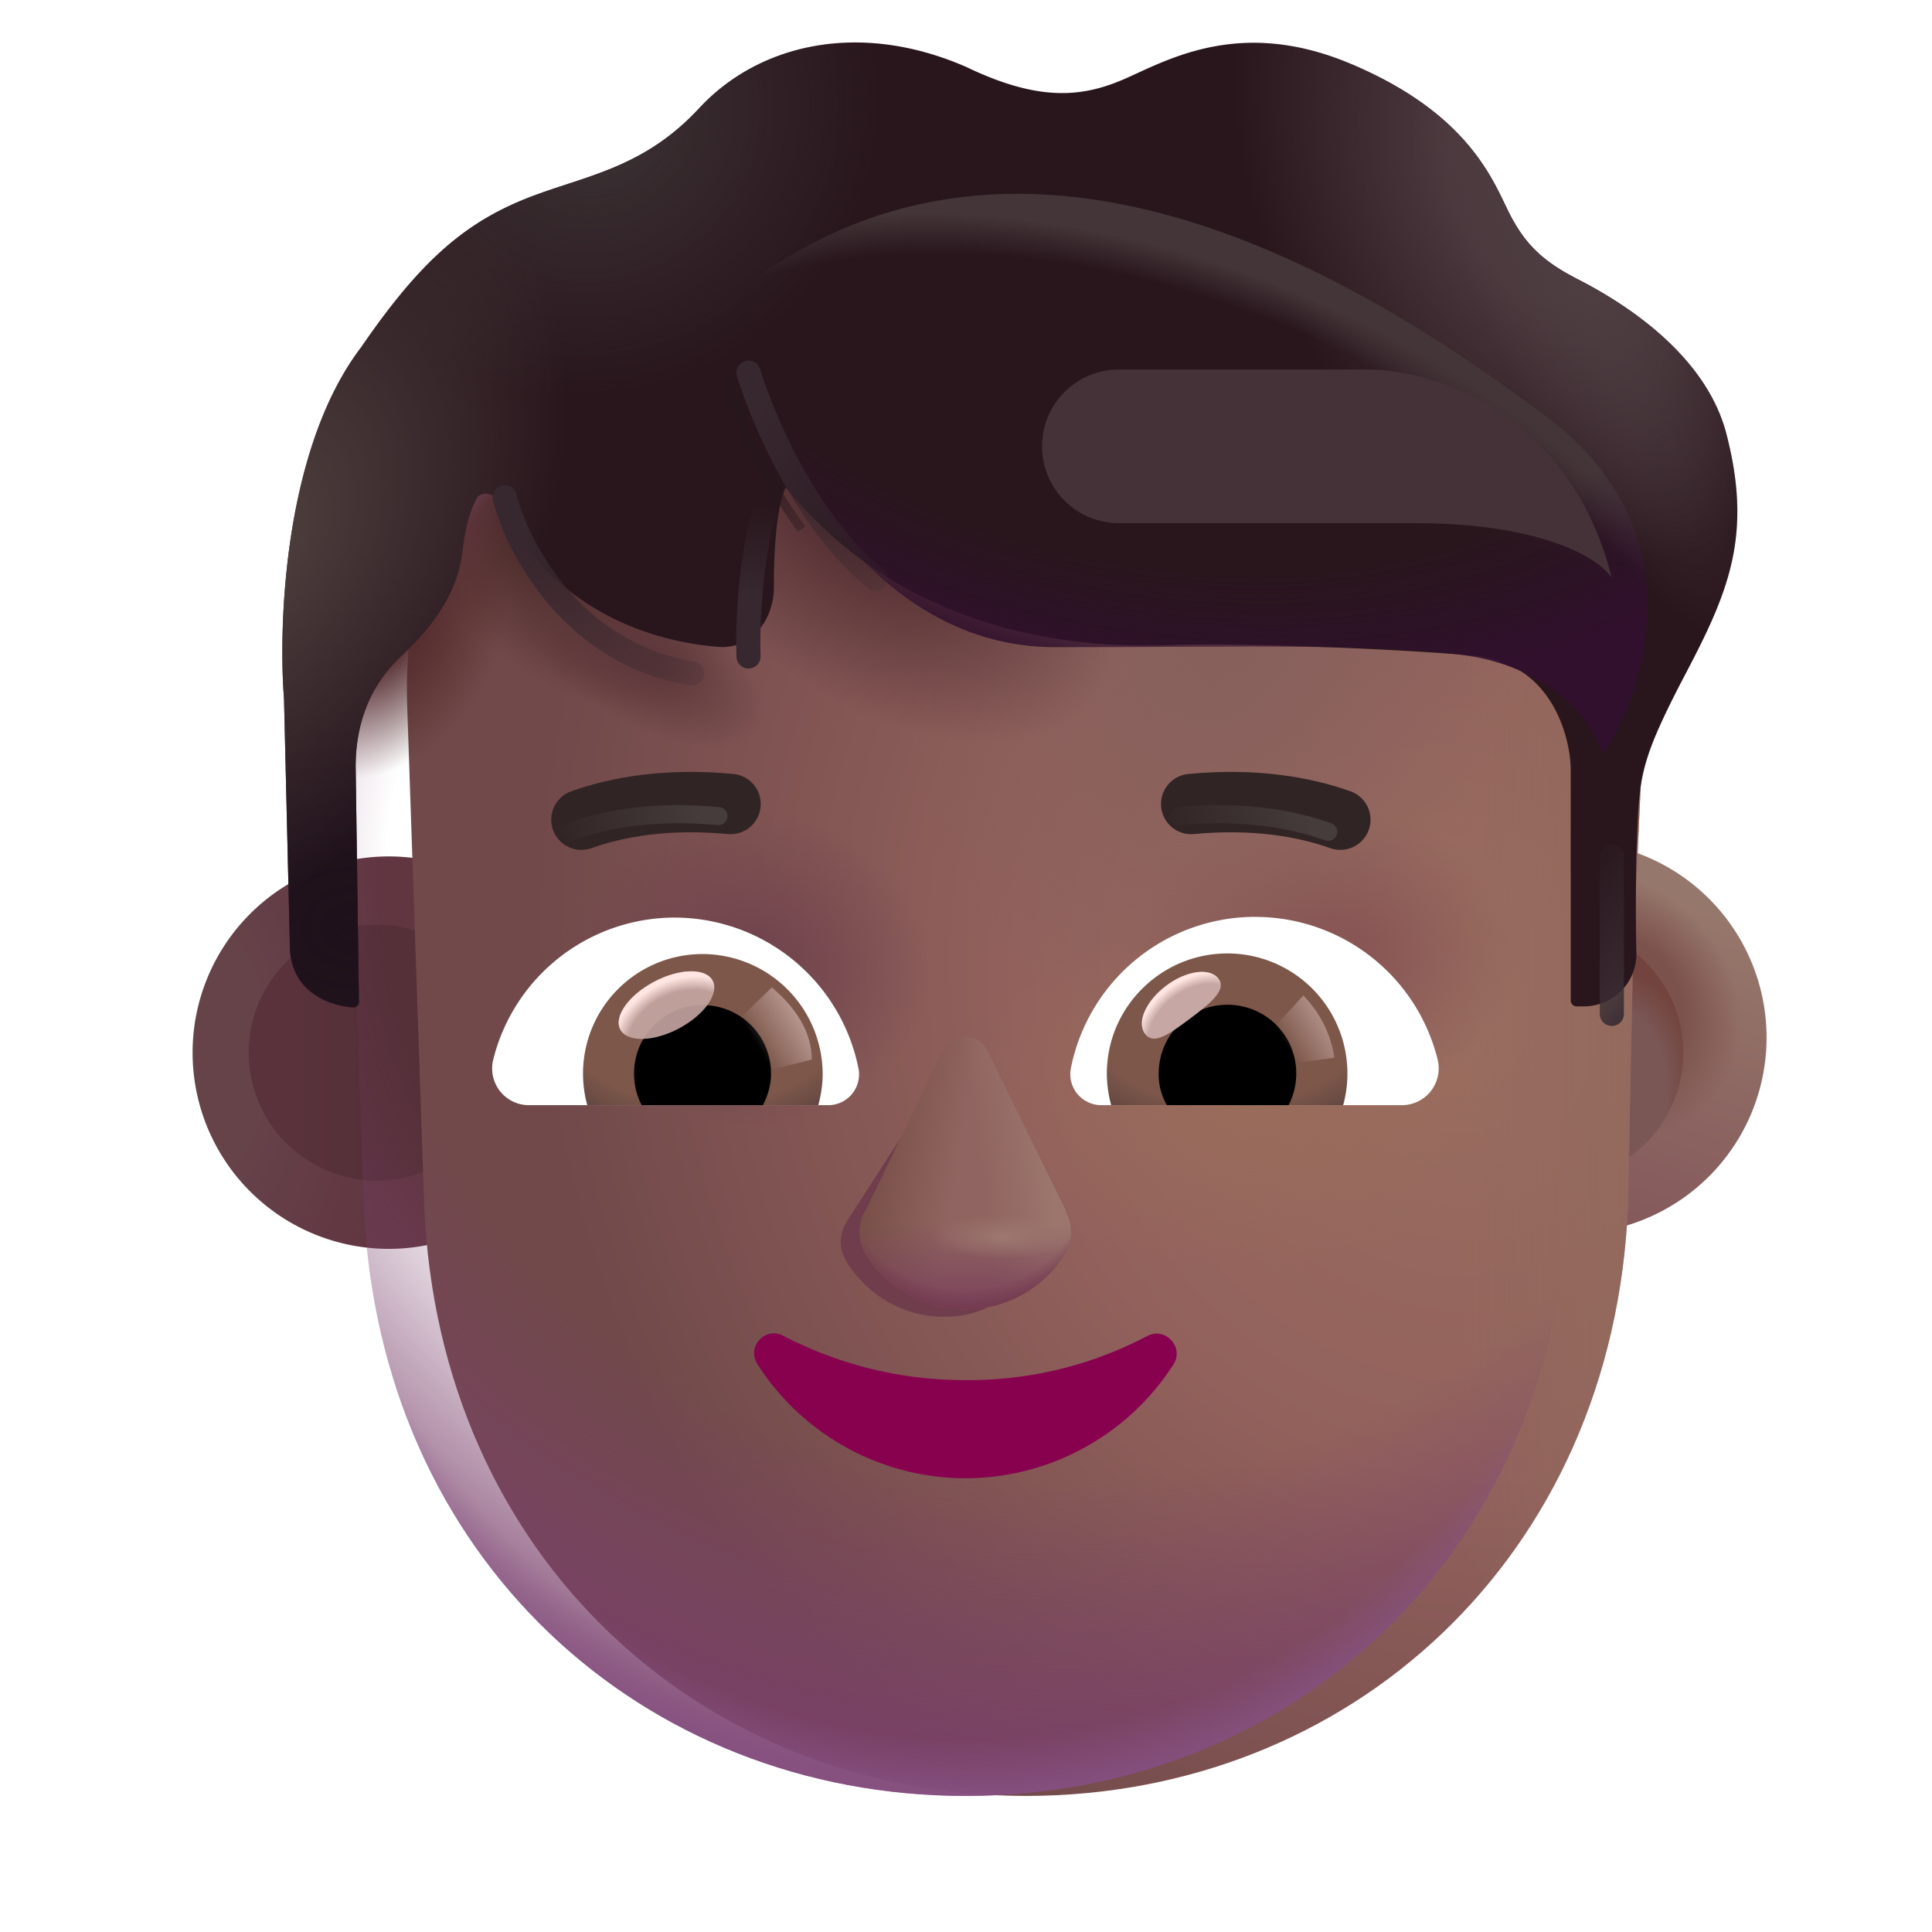
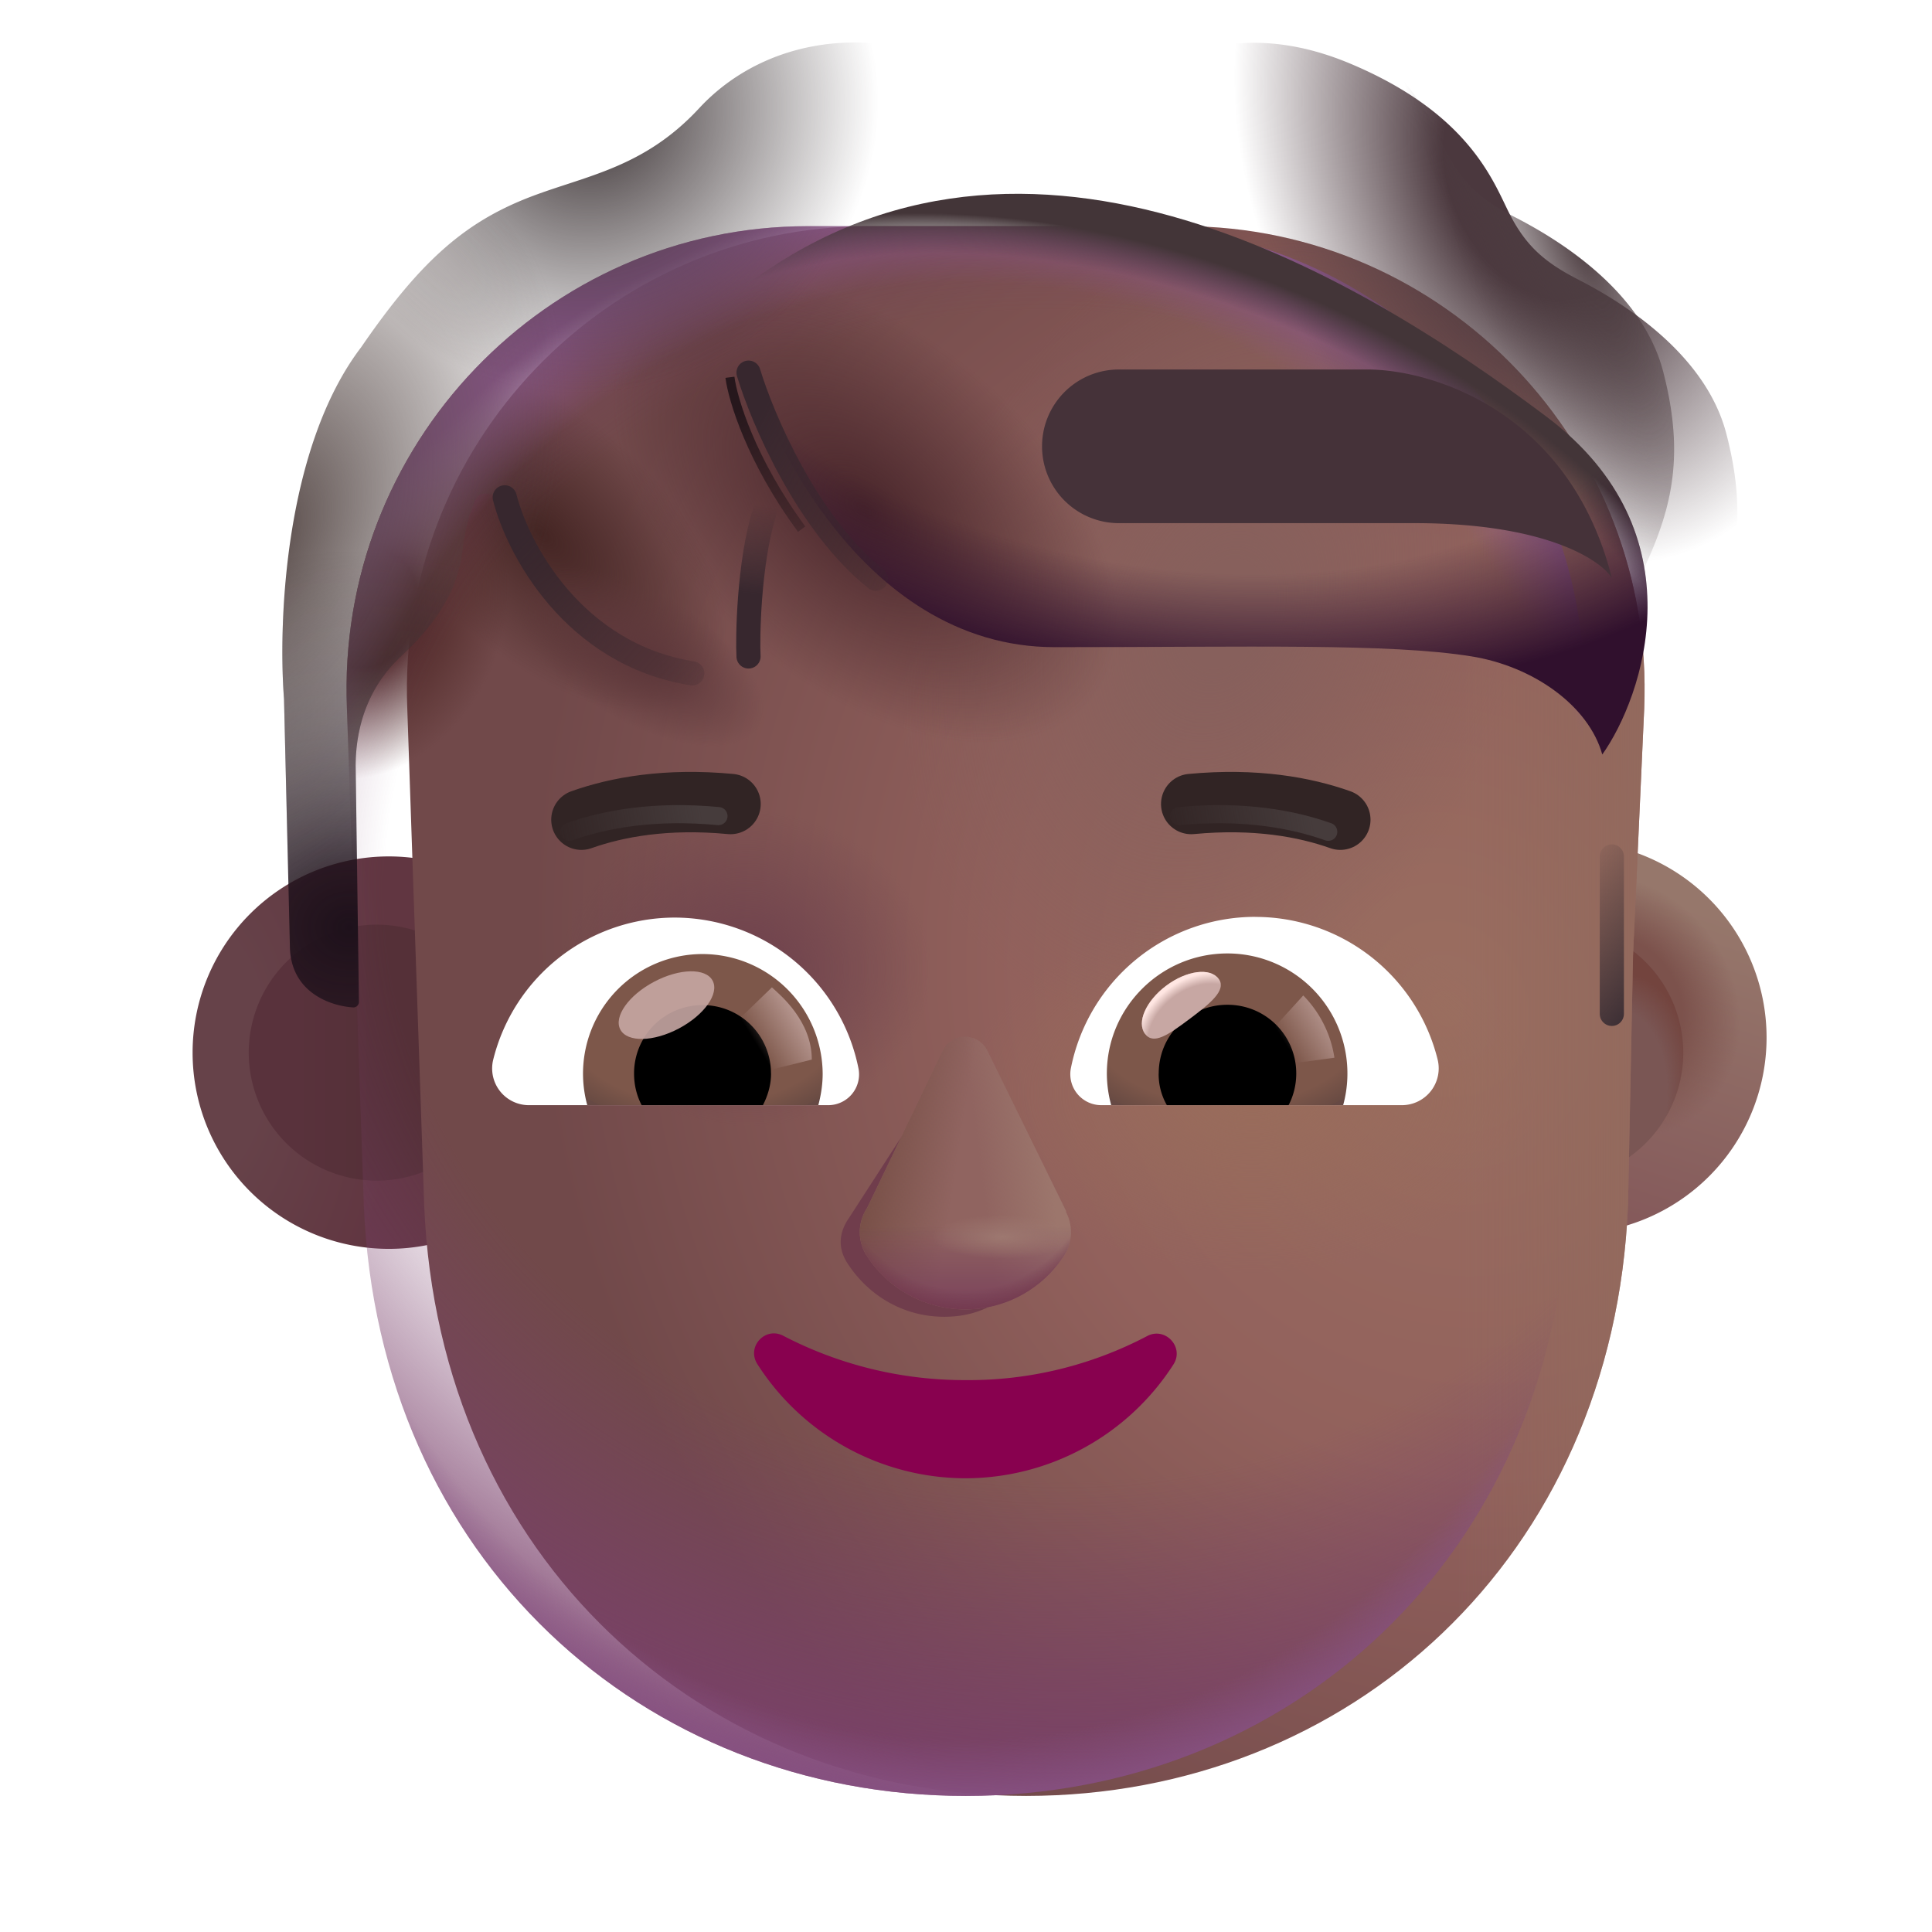
<svg xmlns="http://www.w3.org/2000/svg" fill="none" viewBox="0 0 32 32">
  <g filter="url(#svg-c3cb39f6-3782-43bf-9980-a98c60dfe45a-a)">
    <path fill="url(#svg-9e7985c4-79ae-464c-b5dd-d5f6852869d8-b)" d="M6.24 20.685a3.25 3.25 0 1 0 0-6.5 3.25 3.25 0 0 0 0 6.5" />
  </g>
  <g filter="url(#svg-6d81914c-c154-48bb-8e75-0017971b1115-c)">
    <path fill="url(#svg-0be41f71-903f-49e4-bd65-2e7d1b8b1cfe-d)" d="M6.24 19.555a2.12 2.12 0 1 0 0-4.24 2.12 2.12 0 0 0 0 4.24" />
  </g>
  <g filter="url(#svg-ef952d75-b477-40fe-9c95-bfe1d80f76dd-e)">
    <path fill="url(#svg-5c097981-9ad3-45a8-a2da-23e50e56e935-f)" d="M25.76 20.685a3.25 3.25 0 1 0 0-6.5 3.25 3.25 0 0 0 0 6.5" />
    <path fill="url(#svg-7399ea52-3f42-468b-bd85-992ba8b7aea6-g)" d="M25.76 20.685a3.25 3.25 0 1 0 0-6.5 3.25 3.25 0 0 0 0 6.5" />
  </g>
  <g filter="url(#svg-03be4b6b-e798-4d41-9857-70ed0a642176-h)">
    <path fill="#7A5654" d="M25.76 19.555a2.12 2.12 0 1 0 0-4.24 2.12 2.12 0 0 0 0 4.24" />
    <path fill="url(#svg-43281797-455f-41fc-b4d3-33d0412b9a4c-i)" d="M25.76 19.555a2.12 2.12 0 1 0 0-4.24 2.12 2.12 0 0 0 0 4.24" />
-     <path fill="url(#svg-6ca09366-80f5-4223-b402-d7343710ff46-j)" d="M25.76 19.555a2.12 2.12 0 1 0 0-4.24 2.12 2.12 0 0 0 0 4.24" />
  </g>
  <g filter="url(#svg-67955be1-3484-48c7-a06c-1a2a639cc437-k)">
    <path fill="url(#svg-09b81669-ca61-40dd-a944-7f749a754e4c-l)" d="M13.386 3.746c-4.343 0-7.819 3.631-7.64 7.993l.28 8.223c.239 5.852 4.63 9.784 9.969 9.784s9.73-3.932 9.97-9.784l.083-4.131.185-4.092c.18-4.362-3.296-7.993-7.639-7.993z" />
    <path fill="url(#svg-6eeea82d-c94f-4d8f-bda4-875d8ed14d2a-m)" d="M13.386 3.746c-4.343 0-7.819 3.631-7.64 7.993l.28 8.223c.239 5.852 4.63 9.784 9.969 9.784s9.73-3.932 9.97-9.784l.083-4.131.185-4.092c.18-4.362-3.296-7.993-7.639-7.993z" />
-     <path fill="url(#svg-fa263c8d-1f58-43da-97ec-f39c67abeb63-n)" d="M13.386 3.746c-4.343 0-7.819 3.631-7.64 7.993l.28 8.223c.239 5.852 4.63 9.784 9.969 9.784s9.73-3.932 9.97-9.784l.083-4.131.185-4.092c.18-4.362-3.296-7.993-7.639-7.993z" />
    <path fill="url(#svg-e2a636b8-40ab-4723-a454-622c525f1dbc-o)" d="M13.386 3.746c-4.343 0-7.819 3.631-7.64 7.993l.28 8.223c.239 5.852 4.63 9.784 9.969 9.784s9.73-3.932 9.97-9.784l.083-4.131.185-4.092c.18-4.362-3.296-7.993-7.639-7.993z" />
    <path fill="url(#svg-e63e42a8-3e3f-43c2-9871-835a590aac4a-p)" d="M13.386 3.746c-4.343 0-7.819 3.631-7.64 7.993l.28 8.223c.239 5.852 4.63 9.784 9.969 9.784s9.73-3.932 9.97-9.784l.083-4.131.185-4.092c.18-4.362-3.296-7.993-7.639-7.993z" />
    <path fill="url(#svg-3cbf0a47-5087-47b7-995b-e21390245f43-q)" d="M13.386 3.746c-4.343 0-7.819 3.631-7.64 7.993l.28 8.223c.239 5.852 4.63 9.784 9.969 9.784s9.73-3.932 9.97-9.784l.083-4.131.185-4.092c.18-4.362-3.296-7.993-7.639-7.993z" />
  </g>
  <path fill="url(#svg-e2fa13d0-c361-4596-9998-4503d6e51818-r)" d="M13.386 3.746c-4.343 0-7.819 3.631-7.64 7.993l.28 8.223c.239 5.852 4.63 9.784 9.969 9.784s9.73-3.932 9.97-9.784l.083-4.131.185-4.092c.18-4.362-3.296-7.993-7.639-7.993z" />
  <path fill="url(#svg-776fdc04-cb71-4cb4-8161-ac2fbe1d5144-s)" d="M13.386 3.746c-4.343 0-7.819 3.631-7.64 7.993l.28 8.223c.239 5.852 4.63 9.784 9.969 9.784s9.73-3.932 9.97-9.784l.083-4.131.185-4.092c.18-4.362-3.296-7.993-7.639-7.993z" />
  <path fill="url(#svg-e204cc04-bf50-48eb-b6d4-0e97e66c7953-t)" d="M13.386 3.746c-4.343 0-7.819 3.631-7.64 7.993l.28 8.223c.239 5.852 4.63 9.784 9.969 9.784s9.73-3.932 9.97-9.784l.083-4.131.185-4.092c.18-4.362-3.296-7.993-7.639-7.993z" />
  <path fill="url(#svg-acb1bbbc-87ba-49a7-be48-870006a90ad2-u)" d="M13.386 3.746c-4.343 0-7.819 3.631-7.64 7.993l.28 8.223c.239 5.852 4.63 9.784 9.969 9.784s9.73-3.932 9.97-9.784l.083-4.131.185-4.092c.18-4.362-3.296-7.993-7.639-7.993z" />
  <path fill="url(#svg-4aa63f51-d03d-41bc-ada3-e0d87f726f3c-v)" d="M13.386 3.746c-4.343 0-7.819 3.631-7.64 7.993l.28 8.223c.239 5.852 4.63 9.784 9.969 9.784s9.73-3.932 9.97-9.784l.083-4.131.185-4.092c.18-4.362-3.296-7.993-7.639-7.993z" />
  <path fill="url(#svg-afada6a0-57b1-4f13-992d-0ced2c4dbbbd-w)" d="M13.386 3.746c-4.343 0-7.819 3.631-7.64 7.993l.28 8.223c.239 5.852 4.63 9.784 9.969 9.784s9.73-3.932 9.97-9.784l.083-4.131.185-4.092c.18-4.362-3.296-7.993-7.639-7.993z" />
  <path fill="#88014F" d="M15.992 22.859a6.5 6.5 0 0 1-3.016-.733c-.3-.16-.619.18-.429.472a4.1 4.1 0 0 0 3.445 1.887 4.1 4.1 0 0 0 3.445-1.887c.18-.281-.13-.623-.43-.472a6.35 6.35 0 0 1-3.015.733" />
  <g filter="url(#svg-e169fa72-7e98-4f2d-a168-9fbe909666a6-x)">
    <path stroke="#312424" stroke-linecap="round" stroke-linejoin="round" stroke-miterlimit="10" d="M9.43 13.777c.59-.21 1.41-.36 2.47-.26" />
  </g>
  <g filter="url(#svg-45fcdbbb-1c7d-4def-8a06-e604bdaf911a-y)">
    <path stroke="url(#svg-369d2adb-12ca-4aa7-b2ce-3a44e79c862c-z)" stroke-linecap="round" stroke-linejoin="round" stroke-miterlimit="10" stroke-width=".3" d="M9.43 13.777c.59-.21 1.41-.36 2.47-.26" />
  </g>
  <g filter="url(#svg-cca77d0b-959a-4d8a-9275-ab9e2dc4dc90-A)">
    <path stroke="#312424" stroke-linecap="round" stroke-linejoin="round" stroke-miterlimit="10" d="M22 13.777c-.59-.21-1.41-.36-2.47-.26" />
  </g>
  <g filter="url(#svg-95102bc7-2e6b-436a-ad8c-5270f50f28b5-B)">
    <path stroke="url(#svg-458c98a9-1301-453c-b2f6-a3a575190019-C)" stroke-linecap="round" stroke-linejoin="round" stroke-miterlimit="10" stroke-width=".3" d="M22 13.777c-.59-.21-1.41-.36-2.47-.26" />
  </g>
  <g filter="url(#svg-9717186b-5654-4cbc-a3d0-393bf7477f06-D)">
-     <path fill="#29161D" d="m4.704 12.575.097 4.079c0 .779.668 1.008 1.047 1.032a.092.092 0 0 0 .097-.095l-.054-3.906c0-.61.186-1.286.75-1.813.578-.539.937-1.086 1.016-1.726.058-.48.152-.735.24-.895.065-.117.283-.09.341.03.846 1.763 2.454 2.341 3.672 2.434.538.04.912-.456.909-.996-.005-.708.064-1.405.197-1.644 2.203 2.704 5.422 2.641 6.375 2.61s3.297.031 5 .172c1.363.112 1.625 1.437 1.625 1.89v3.822a.1.1 0 0 0 .1.1h.113c.49 0 .881-.391.875-.88a34 34 0 0 1 .006-1.776c.047-1.14.015-1.344.828-2.89.707-1.347 1.086-2.282.656-3.938-.366-1.41-1.89-2.266-2.469-2.563-.545-.28-.851-.554-1.117-1.07-.265-.516-.644-1.66-2.648-2.5-1.79-.75-2.969-.086-3.703.242-.735.328-1.454.39-2.657-.187-1.796-.782-3.453-.36-4.421.687-.97 1.047-1.985 1.125-2.954 1.531-.968.407-1.687 1.032-2.64 2.422-1.264 1.655-1.38 4.531-1.281 5.828" />
    <path fill="url(#svg-8426bb8e-e279-4f2e-be25-ba6e3fbc4873-E)" d="m4.704 12.575.097 4.079c0 .779.668 1.008 1.047 1.032a.092.092 0 0 0 .097-.095l-.054-3.906c0-.61.186-1.286.75-1.813.578-.539.937-1.086 1.016-1.726.058-.48.152-.735.24-.895.065-.117.283-.09.341.03.846 1.763 2.454 2.341 3.672 2.434.538.04.912-.456.909-.996-.005-.708.064-1.405.197-1.644 2.203 2.704 5.422 2.641 6.375 2.61s3.297.031 5 .172c1.363.112 1.625 1.437 1.625 1.89v3.822a.1.1 0 0 0 .1.1h.113c.49 0 .881-.391.875-.88a34 34 0 0 1 .006-1.776c.047-1.14.015-1.344.828-2.89.707-1.347 1.086-2.282.656-3.938-.366-1.41-1.89-2.266-2.469-2.563-.545-.28-.851-.554-1.117-1.07-.265-.516-.644-1.66-2.648-2.5-1.79-.75-2.969-.086-3.703.242-.735.328-1.454.39-2.657-.187-1.796-.782-3.453-.36-4.421.687-.97 1.047-1.985 1.125-2.954 1.531-.968.407-1.687 1.032-2.64 2.422-1.264 1.655-1.38 4.531-1.281 5.828" />
    <path fill="url(#svg-193a958d-e896-4f4b-a43e-ae4b79efe1b0-F)" d="m4.704 12.575.097 4.079c0 .779.668 1.008 1.047 1.032a.092.092 0 0 0 .097-.095l-.054-3.906c0-.61.186-1.286.75-1.813.578-.539.937-1.086 1.016-1.726.058-.48.152-.735.24-.895.065-.117.283-.09.341.03.846 1.763 2.454 2.341 3.672 2.434.538.04.912-.456.909-.996-.005-.708.064-1.405.197-1.644 2.203 2.704 5.422 2.641 6.375 2.61s3.297.031 5 .172c1.363.112 1.625 1.437 1.625 1.89v3.822a.1.1 0 0 0 .1.1h.113c.49 0 .881-.391.875-.88a34 34 0 0 1 .006-1.776c.047-1.14.015-1.344.828-2.89.707-1.347 1.086-2.282.656-3.938-.366-1.41-1.89-2.266-2.469-2.563-.545-.28-.851-.554-1.117-1.07-.265-.516-.644-1.66-2.648-2.5-1.79-.75-2.969-.086-3.703.242-.735.328-1.454.39-2.657-.187-1.796-.782-3.453-.36-4.421.687-.97 1.047-1.985 1.125-2.954 1.531-.968.407-1.687 1.032-2.64 2.422-1.264 1.655-1.38 4.531-1.281 5.828" />
    <path fill="url(#svg-57515838-1a6a-42ad-af59-0ff71b7dedee-G)" d="m4.704 12.575.097 4.079c0 .779.668 1.008 1.047 1.032a.092.092 0 0 0 .097-.095l-.054-3.906c0-.61.186-1.286.75-1.813.578-.539.937-1.086 1.016-1.726.058-.48.152-.735.24-.895.065-.117.283-.09.341.03.846 1.763 2.454 2.341 3.672 2.434.538.04.912-.456.909-.996-.005-.708.064-1.405.197-1.644 2.203 2.704 5.422 2.641 6.375 2.61s3.297.031 5 .172c1.363.112 1.625 1.437 1.625 1.89v3.822a.1.1 0 0 0 .1.1h.113c.49 0 .881-.391.875-.88a34 34 0 0 1 .006-1.776c.047-1.14.015-1.344.828-2.89.707-1.347 1.086-2.282.656-3.938-.366-1.41-1.89-2.266-2.469-2.563-.545-.28-.851-.554-1.117-1.07-.265-.516-.644-1.66-2.648-2.5-1.79-.75-2.969-.086-3.703.242-.735.328-1.454.39-2.657-.187-1.796-.782-3.453-.36-4.421.687-.97 1.047-1.985 1.125-2.954 1.531-.968.407-1.687 1.032-2.64 2.422-1.264 1.655-1.38 4.531-1.281 5.828" />
    <path fill="url(#svg-1738cc5a-a57f-411a-926b-5c7ddc9ee114-H)" d="m4.704 12.575.097 4.079c0 .779.668 1.008 1.047 1.032a.092.092 0 0 0 .097-.095l-.054-3.906c0-.61.186-1.286.75-1.813.578-.539.937-1.086 1.016-1.726.058-.48.152-.735.24-.895.065-.117.283-.09.341.03.846 1.763 2.454 2.341 3.672 2.434.538.04.912-.456.909-.996-.005-.708.064-1.405.197-1.644 2.203 2.704 5.422 2.641 6.375 2.61s3.297.031 5 .172c1.363.112 1.625 1.437 1.625 1.89v3.822a.1.1 0 0 0 .1.1h.113c.49 0 .881-.391.875-.88a34 34 0 0 1 .006-1.776c.047-1.14.015-1.344.828-2.89.707-1.347 1.086-2.282.656-3.938-.366-1.41-1.89-2.266-2.469-2.563-.545-.28-.851-.554-1.117-1.07-.265-.516-.644-1.66-2.648-2.5-1.79-.75-2.969-.086-3.703.242-.735.328-1.454.39-2.657-.187-1.796-.782-3.453-.36-4.421.687-.97 1.047-1.985 1.125-2.954 1.531-.968.407-1.687 1.032-2.64 2.422-1.264 1.655-1.38 4.531-1.281 5.828" />
-     <path fill="url(#svg-380a9790-2414-430f-b66f-c7fdedd113d6-I)" d="m4.704 12.575.097 4.079c0 .779.668 1.008 1.047 1.032a.092.092 0 0 0 .097-.095l-.054-3.906c0-.61.186-1.286.75-1.813.578-.539.937-1.086 1.016-1.726.058-.48.152-.735.24-.895.065-.117.283-.09.341.03.846 1.763 2.454 2.341 3.672 2.434.538.04.912-.456.909-.996-.005-.708.064-1.405.197-1.644 2.203 2.704 5.422 2.641 6.375 2.61s3.297.031 5 .172c1.363.112 1.625 1.437 1.625 1.89v3.822a.1.1 0 0 0 .1.1h.113c.49 0 .881-.391.875-.88a34 34 0 0 1 .006-1.776c.047-1.14.015-1.344.828-2.89.707-1.347 1.086-2.282.656-3.938-.366-1.41-1.89-2.266-2.469-2.563-.545-.28-.851-.554-1.117-1.07-.265-.516-.644-1.66-2.648-2.5-1.79-.75-2.969-.086-3.703.242-.735.328-1.454.39-2.657-.187-1.796-.782-3.453-.36-4.421.687-.97 1.047-1.985 1.125-2.954 1.531-.968.407-1.687 1.032-2.64 2.422-1.264 1.655-1.38 4.531-1.281 5.828" />
+     <path fill="url(#svg-380a9790-2414-430f-b66f-c7fdedd113d6-I)" d="m4.704 12.575.097 4.079a.092.092 0 0 0 .097-.095l-.054-3.906c0-.61.186-1.286.75-1.813.578-.539.937-1.086 1.016-1.726.058-.48.152-.735.24-.895.065-.117.283-.09.341.03.846 1.763 2.454 2.341 3.672 2.434.538.04.912-.456.909-.996-.005-.708.064-1.405.197-1.644 2.203 2.704 5.422 2.641 6.375 2.61s3.297.031 5 .172c1.363.112 1.625 1.437 1.625 1.89v3.822a.1.1 0 0 0 .1.1h.113c.49 0 .881-.391.875-.88a34 34 0 0 1 .006-1.776c.047-1.14.015-1.344.828-2.89.707-1.347 1.086-2.282.656-3.938-.366-1.41-1.89-2.266-2.469-2.563-.545-.28-.851-.554-1.117-1.07-.265-.516-.644-1.66-2.648-2.5-1.79-.75-2.969-.086-3.703.242-.735.328-1.454.39-2.657-.187-1.796-.782-3.453-.36-4.421.687-.97 1.047-1.985 1.125-2.954 1.531-.968.407-1.687 1.032-2.64 2.422-1.264 1.655-1.38 4.531-1.281 5.828" />
  </g>
  <g filter="url(#svg-813f7c76-3bc6-47a5-863f-f759ff7e5998-J)">
    <path stroke="url(#svg-e6336953-0271-4da3-8589-2c5991cf0c71-K)" stroke-linecap="round" stroke-width=".4" d="M8.36 8.237c.212.84 1.13 2.6 3.106 2.916" />
  </g>
  <g filter="url(#svg-1e87ec55-be9d-4830-b72f-681323bde9e0-L)">
    <path fill="#703D4C" d="m14.047 20.196 1.468-2.27a.426.426 0 0 1 .75.067l.918 2.203h-.009a.72.72 0 0 1-.038.744c-.36.527-.815.87-1.495.87-.67 0-1.244-.342-1.594-.87-.176-.262-.15-.515 0-.745" />
  </g>
  <g filter="url(#svg-c31fef98-f88a-4f04-b917-fe34b945c51f-M)">
    <path fill="#906460" d="m14.363 20.007 1.25-2.604a.412.412 0 0 1 .74-.003l1.309 2.667h-.01a.72.72 0 0 1-.037.745 1.946 1.946 0 0 1-3.25 0 .72.72 0 0 1-.002-.805" />
    <path fill="url(#svg-d242a075-827a-49ea-bcc5-baab9135ffc4-N)" d="m14.363 20.007 1.25-2.604a.412.412 0 0 1 .74-.003l1.309 2.667h-.01a.72.72 0 0 1-.037.745 1.946 1.946 0 0 1-3.25 0 .72.72 0 0 1-.002-.805" />
    <path fill="url(#svg-2c4e6068-1919-49d2-a27d-2937bafa50c4-O)" d="m14.363 20.007 1.25-2.604a.412.412 0 0 1 .74-.003l1.309 2.667h-.01a.72.72 0 0 1-.037.745 1.946 1.946 0 0 1-3.25 0 .72.72 0 0 1-.002-.805" />
    <path fill="url(#svg-4a2ca0ca-5352-42b3-a831-9adadd72a8c7-P)" d="m14.363 20.007 1.25-2.604a.412.412 0 0 1 .74-.003l1.309 2.667h-.01a.72.72 0 0 1-.037.745 1.946 1.946 0 0 1-3.25 0 .72.72 0 0 1-.002-.805" />
    <path fill="url(#svg-a62985f1-a3dc-4007-a03c-d5a9f6c1f941-Q)" d="m14.363 20.007 1.25-2.604a.412.412 0 0 1 .74-.003l1.309 2.667h-.01a.72.72 0 0 1-.037.745 1.946 1.946 0 0 1-3.25 0 .72.72 0 0 1-.002-.805" />
  </g>
  <path fill="url(#svg-caaa6457-c44e-4583-bb13-887f7149d253-R)" d="m14.363 20.007 1.25-2.604a.412.412 0 0 1 .74-.003l1.309 2.667h-.01a.72.72 0 0 1-.037.745 1.946 1.946 0 0 1-3.25 0 .72.72 0 0 1-.002-.805" />
  <path fill="#fff" d="M20.791 15.187a3.11 3.11 0 0 1 3.02 2.359.61.61 0 0 1-.597.759h-4.971a.513.513 0 0 1-.507-.606 3.114 3.114 0 0 1 3.055-2.513" />
  <path fill="url(#svg-52b208af-fa69-46da-a28c-2b3ebb1aa794-S)" d="M20.33 15.792a1.988 1.988 0 0 1 1.917 2.513h-3.842a2 2 0 0 1-.072-.524c0-1.094.895-1.989 1.997-1.989" />
  <path fill="#000" d="M19.192 17.78c0-.632.506-1.138 1.138-1.138.633 0 1.14.506 1.14 1.138 0 .19-.046.371-.127.525h-2.016a1.03 1.03 0 0 1-.136-.525" />
  <g filter="url(#svg-155fee85-6269-43dc-9f9d-487dfb34c721-T)">
    <path fill="#C7A7A3" d="M20.184 16.212c.142.19-.154.42-.491.673-.337.251-.587.428-.728.239-.142-.19.016-.547.353-.799s.724-.302.866-.113" />
    <path fill="url(#svg-c98366fe-dc8a-4210-b24f-a749de113546-U)" d="M20.184 16.212c.142.19-.154.42-.491.673-.337.251-.587.428-.728.239-.142-.19.016-.547.353-.799s.724-.302.866-.113" />
  </g>
  <g filter="url(#svg-f4bbd5e3-b4b2-410e-931d-e0219f8a081a-V)">
    <path fill="url(#svg-41e5922e-086f-468d-b6f2-e8c0ed86d1f6-W)" d="M22.102 17.519a1.87 1.87 0 0 0-.516-1.031l-.579.635.261.509z" />
  </g>
  <path fill="#fff" d="M11.177 15.198a3.1 3.1 0 0 0-3.007 2.35.608.608 0 0 0 .594.757h4.952a.51.51 0 0 0 .504-.604 3.11 3.11 0 0 0-3.043-2.503" />
  <path fill="url(#svg-c264c59c-408b-4eff-80d1-50338e7da645-X)" d="M11.636 15.802a1.98 1.98 0 0 0-1.909 2.503h3.827c.045-.171.072-.343.072-.523a1.994 1.994 0 0 0-1.99-1.98" />
  <path fill="#000" d="M12.77 17.782a1.13 1.13 0 0 0-1.134-1.134 1.13 1.13 0 0 0-1.134 1.134c0 .19.045.37.126.523h2.008c.08-.153.135-.334.135-.523" />
  <g filter="url(#svg-9ec39a38-62ff-4a1c-920a-4d96eb73b831-Y)">
    <path fill="url(#svg-778509d7-c455-4b8d-aa75-a1e6cd9e06c5-Z)" d="M13.446 17.55c0-.64-.52-1.067-.661-1.196l-.64.619.393.802z" />
  </g>
  <g filter="url(#svg-94206cfb-d882-4d01-a8c4-a02bfb8bad94-aa)" transform="rotate(-27.914 11.039 16.648)">
    <ellipse cx="11.039" cy="16.648" fill="#C7A7A3" fill-opacity=".9" rx=".865" ry=".438" />
-     <ellipse cx="11.039" cy="16.648" fill="url(#svg-b9183ef3-cc16-4df0-8a10-a29a46a391e8-ab)" rx=".865" ry=".438" />
  </g>
  <g filter="url(#svg-13a395bf-92b1-4c36-b178-ef569dc5e053-ac)">
    <path fill="url(#svg-ce2bb350-3a49-4529-89e8-97233592f118-ad)" d="M17.469 10.719c-3.234 0-5.02-3.74-5.38-5.782 4.688-3.828 10.325-.44 13.528 1.966 2.562 1.925 1.588 4.657.922 5.594-.227-.812-1.147-1.461-2.164-1.625-1.36-.219-3.673-.153-6.906-.153" />
    <path fill="url(#svg-730028c3-e60a-41be-b117-a5f0c19db938-ae)" d="M17.469 10.719c-3.234 0-5.02-3.74-5.38-5.782 4.688-3.828 10.325-.44 13.528 1.966 2.562 1.925 1.588 4.657.922 5.594-.227-.812-1.147-1.461-2.164-1.625-1.36-.219-3.673-.153-6.906-.153" />
  </g>
  <g filter="url(#svg-4258e891-fd77-4608-99d8-33f3e8231295-af)">
    <path stroke="url(#svg-3f01952d-fedc-4cda-a0b6-4d5f021cecfb-ag)" stroke-width=".15" d="M12.09 6.249c.047.364.35 1.378 1.188 2.515" />
  </g>
  <g filter="url(#svg-b4eb20d8-b86a-4bbc-b28b-d65a00734806-ah)">
    <path fill="#453239" d="M22.653 6.12h-4.121a1.272 1.272 0 0 0 0 2.545h4.9c2.157 0 3.076.605 3.265.908-.695-2.762-2.986-3.453-4.044-3.453" />
  </g>
  <g filter="url(#svg-a292e690-4d08-4ef4-a694-acbe08930a47-ai)">
    <path stroke="url(#svg-a44844c0-3c81-4dfe-9154-d2c95277ad35-aj)" stroke-linecap="round" stroke-width=".4" d="M26.697 16.793v-2.608" />
  </g>
  <g filter="url(#svg-4d67d61c-08e2-4f14-9b50-3755aa9f4b3c-ak)">
    <path stroke="url(#svg-eebfb050-6de3-446c-8f6a-20622eb641b3-al)" stroke-linecap="round" stroke-width=".4" d="M12.398 10.873c-.017-.283 0-1.544.266-2.393" />
  </g>
  <g filter="url(#svg-35f6e904-2438-42a7-b4b1-b5fc954b07e3-am)">
    <path stroke="url(#svg-84174f94-aaa7-44c3-b2f1-db6b8a45b088-an)" stroke-linecap="round" stroke-width=".4" d="M12.398 6.172c.23.76.972 2.508 2.11 3.414" />
  </g>
  <defs>
    <radialGradient id="svg-9e7985c4-79ae-464c-b5dd-d5f6852869d8-b" cx="0" cy="0" r="1" gradientTransform="matrix(3.416 0 0 5.978 2.99 17.435)" gradientUnits="userSpaceOnUse">
      <stop offset=".351" stop-color="#664249" />
      <stop offset="1" stop-color="#613641" />
    </radialGradient>
    <radialGradient id="svg-7399ea52-3f42-468b-bd85-992ba8b7aea6-g" cx="0" cy="0" r="1" gradientTransform="matrix(1.609 -1.172 1.338 1.837 26.484 16.92)" gradientUnits="userSpaceOnUse">
      <stop offset=".543" stop-color="#7C524C" />
      <stop offset="1" stop-color="#7C524C" stop-opacity="0" />
    </radialGradient>
    <radialGradient id="svg-43281797-455f-41fc-b4d3-33d0412b9a4c-i" cx="0" cy="0" r="1" gradientTransform="rotate(-61.467 28.97 -11.997)scale(3.664 2.144)" gradientUnits="userSpaceOnUse">
      <stop offset=".755" stop-color="#73443E" stop-opacity="0" />
      <stop offset=".916" stop-color="#73443E" />
    </radialGradient>
    <radialGradient id="svg-6ca09366-80f5-4223-b402-d7343710ff46-j" cx="0" cy="0" r="1" gradientTransform="matrix(.553 .547 -.705 .712 25.76 17.435)" gradientUnits="userSpaceOnUse">
      <stop stop-color="#6C443E" />
      <stop offset="1" stop-color="#6C443E" stop-opacity="0" />
    </radialGradient>
    <radialGradient id="svg-09b81669-ca61-40dd-a944-7f749a754e4c-l" cx="0" cy="0" r="1" gradientTransform="matrix(-15.25 7.912 -8.96 -17.272 22.938 16.746)" gradientUnits="userSpaceOnUse">
      <stop stop-color="#9A6E60" />
      <stop offset=".401" stop-color="#92615C" />
      <stop offset=".854" stop-color="#71494A" />
    </radialGradient>
    <radialGradient id="svg-6eeea82d-c94f-4d8f-bda4-875d8ed14d2a-m" cx="0" cy="0" r="1" gradientTransform="matrix(-4.75 0 0 -2.981 19.75 18.095)" gradientUnits="userSpaceOnUse">
      <stop stop-color="#996C5B" />
      <stop offset="1" stop-color="#996C5B" stop-opacity="0" />
    </radialGradient>
    <radialGradient id="svg-fa263c8d-1f58-43da-97ec-f39c67abeb63-n" cx="0" cy="0" r="1" gradientTransform="matrix(0 -2.475 3.225 0 20.906 15.82)" gradientUnits="userSpaceOnUse">
      <stop offset=".232" stop-color="#885655" />
      <stop offset="1" stop-color="#885655" stop-opacity="0" />
    </radialGradient>
    <radialGradient id="svg-e2a636b8-40ab-4723-a454-622c525f1dbc-o" cx="0" cy="0" r="1" gradientTransform="matrix(0 -2.625 3.062 0 11.36 16.042)" gradientUnits="userSpaceOnUse">
      <stop offset=".053" stop-color="#6F424D" />
      <stop offset="1" stop-color="#6F424D" stop-opacity="0" />
    </radialGradient>
    <radialGradient id="svg-e63e42a8-3e3f-43c2-9871-835a590aac4a-p" cx="0" cy="0" r="1" gradientTransform="rotate(111.736 6.206 11.615)scale(7.099 5.004)" gradientUnits="userSpaceOnUse">
      <stop offset=".131" stop-color="#87605C" />
      <stop offset="1" stop-color="#87605C" stop-opacity="0" />
    </radialGradient>
    <radialGradient id="svg-e2fa13d0-c361-4596-9998-4503d6e51818-r" cx="0" cy="0" r="1" gradientTransform="matrix(3.719 3.188 -1.895 2.211 14.344 8.439)" gradientUnits="userSpaceOnUse">
      <stop offset=".015" stop-color="#49262B" />
      <stop offset="1" stop-color="#49262B" stop-opacity="0" />
    </radialGradient>
    <radialGradient id="svg-776fdc04-cb71-4cb4-8161-ac2fbe1d5144-s" cx="0" cy="0" r="1" gradientTransform="rotate(42.842 -6.784 15.805)scale(3.814 1.996)" gradientUnits="userSpaceOnUse">
      <stop stop-color="#442523" />
      <stop offset="1" stop-color="#442523" stop-opacity="0" />
    </radialGradient>
    <radialGradient id="svg-e204cc04-bf50-48eb-b6d4-0e97e66c7953-t" cx="0" cy="0" r="1" gradientTransform="matrix(-.92 2.717 -2.135 -.723 6.13 10.1)" gradientUnits="userSpaceOnUse">
      <stop offset=".345" stop-color="#502928" />
      <stop offset="1" stop-color="#502928" stop-opacity="0" />
    </radialGradient>
    <radialGradient id="svg-acb1bbbc-87ba-49a7-be48-870006a90ad2-u" cx="0" cy="0" r="1" gradientTransform="matrix(-1.448 15.14 -17.145 -1.639 17.438 14.845)" gradientUnits="userSpaceOnUse">
      <stop offset=".638" stop-color="#7A406B" stop-opacity="0" />
      <stop offset="1" stop-color="#7A406B" />
    </radialGradient>
    <radialGradient id="svg-4aa63f51-d03d-41bc-ada3-e0d87f726f3c-v" cx="0" cy="0" r="1" gradientTransform="matrix(-.547 .938 -2.001 -1.167 10.594 10.876)" gradientUnits="userSpaceOnUse">
      <stop offset=".15" stop-color="#5E383B" />
      <stop offset="1" stop-color="#5E383B" stop-opacity="0" />
    </radialGradient>
    <radialGradient id="svg-afada6a0-57b1-4f13-992d-0ced2c4dbbbd-w" cx="0" cy="0" r="1" gradientTransform="matrix(0 13.462 -12.33 0 15.99 16.746)" gradientUnits="userSpaceOnUse">
      <stop offset=".892" stop-color="#8B578A" stop-opacity="0" />
      <stop offset="1" stop-color="#8B578A" />
    </radialGradient>
    <radialGradient id="svg-8426bb8e-e279-4f2e-be25-ba6e3fbc4873-E" cx="0" cy="0" r="1" gradientTransform="matrix(0 -6.271 7.317 0 5.75 16.372)" gradientUnits="userSpaceOnUse">
      <stop stop-color="#1E111B" />
      <stop offset="1" stop-color="#1E111B" stop-opacity="0" />
    </radialGradient>
    <radialGradient id="svg-193a958d-e896-4f4b-a43e-ae4b79efe1b0-F" cx="0" cy="0" r="1" gradientTransform="matrix(2.784 6.035 -4.134 1.907 25.403 4.027)" gradientUnits="userSpaceOnUse">
      <stop offset=".305" stop-color="#4B383E" />
      <stop offset="1" stop-color="#4B383E" stop-opacity="0" />
    </radialGradient>
    <radialGradient id="svg-57515838-1a6a-42ad-af59-0ff71b7dedee-G" cx="0" cy="0" r="1" gradientTransform="matrix(-4.118 2.471 -2.325 -3.875 9.825 2.93)" gradientUnits="userSpaceOnUse">
      <stop stop-color="#3C3335" />
      <stop offset="1" stop-color="#3C3335" stop-opacity="0" />
    </radialGradient>
    <radialGradient id="svg-1738cc5a-a57f-411a-926b-5c7ddc9ee114-H" cx="0" cy="0" r="1" gradientTransform="rotate(28.124 -17.86 13.378)scale(4.513 6.991)" gradientUnits="userSpaceOnUse">
      <stop stop-color="#504240" />
      <stop offset="1" stop-color="#504240" stop-opacity="0" />
    </radialGradient>
    <radialGradient id="svg-380a9790-2414-430f-b66f-c7fdedd113d6-I" cx="0" cy="0" r="1" gradientTransform="rotate(67.995 9.39 21.852)scale(7.057 1.94)" gradientUnits="userSpaceOnUse">
      <stop stop-color="#4E3E42" />
      <stop offset="1" stop-color="#4E3E42" stop-opacity="0" />
    </radialGradient>
    <radialGradient id="svg-a62985f1-a3dc-4007-a03c-d5a9f6c1f941-Q" cx="0" cy="0" r="1" gradientTransform="matrix(-1.167 0 0 -.366 16.606 20.486)" gradientUnits="userSpaceOnUse">
      <stop stop-color="#9D7870" />
      <stop offset="1" stop-color="#9D7870" stop-opacity="0" />
    </radialGradient>
    <radialGradient id="svg-caaa6457-c44e-4583-bb13-887f7149d253-R" cx="0" cy="0" r="1" gradientTransform="matrix(0 3.281 -2.74 0 15.99 18.529)" gradientUnits="userSpaceOnUse">
      <stop offset=".867" stop-color="#72384C" stop-opacity="0" />
      <stop offset="1" stop-color="#72384C" />
    </radialGradient>
    <radialGradient id="svg-52b208af-fa69-46da-a28c-2b3ebb1aa794-S" cx="0" cy="0" r="1" gradientTransform="matrix(0 1.808 -2.875 0 20.326 16.855)" gradientUnits="userSpaceOnUse">
      <stop offset=".802" stop-color="#7D574A" />
      <stop offset="1" stop-color="#694B43" />
      <stop offset="1" stop-color="#804D49" />
      <stop offset="1" stop-color="#664944" />
    </radialGradient>
    <radialGradient id="svg-c98366fe-dc8a-4210-b24f-a749de113546-U" cx="0" cy="0" r="1" gradientTransform="matrix(-.517 -.666 .917 -.711 19.817 17.042)" gradientUnits="userSpaceOnUse">
      <stop offset=".766" stop-color="#FFE6E2" stop-opacity="0" />
      <stop offset=".966" stop-color="#FFE6E2" />
    </radialGradient>
    <radialGradient id="svg-c264c59c-408b-4eff-80d1-50338e7da645-X" cx="0" cy="0" r="1" gradientTransform="matrix(0 1.801 -2.864 0 11.64 16.86)" gradientUnits="userSpaceOnUse">
      <stop offset=".802" stop-color="#7D574A" />
      <stop offset="1" stop-color="#694B43" />
      <stop offset="1" stop-color="#804D49" />
      <stop offset="1" stop-color="#664944" />
    </radialGradient>
    <radialGradient id="svg-b9183ef3-cc16-4df0-8a10-a29a46a391e8-ab" cx="0" cy="0" r="1" gradientTransform="matrix(-.017 -1.097 1.318 -.021 11.005 17.347)" gradientUnits="userSpaceOnUse">
      <stop offset=".766" stop-color="#FFE6E2" stop-opacity="0" />
      <stop offset=".966" stop-color="#FFE6E2" />
    </radialGradient>
    <radialGradient id="svg-ce2bb350-3a49-4529-89e8-97233592f118-ad" cx="0" cy="0" r="1" gradientTransform="matrix(2.711 -6.382 10.445 4.436 18.918 11.302)" gradientUnits="userSpaceOnUse">
      <stop offset=".914" stop-color="#433538" stop-opacity="0" />
      <stop offset="1" stop-color="#433538" />
    </radialGradient>
    <radialGradient id="svg-730028c3-e60a-41be-b117-a5f0c19db938-ae" cx="0" cy="0" r="1" gradientTransform="rotate(101.203 7.888 9.822)scale(7.241 11.85)" gradientUnits="userSpaceOnUse">
      <stop offset=".739" stop-color="#30102D" stop-opacity="0" />
      <stop offset="1" stop-color="#30102D" />
    </radialGradient>
    <filter id="svg-c3cb39f6-3782-43bf-9980-a98c60dfe45a-a" width="6.7" height="6.5" x="2.99" y="14.185" color-interpolation-filters="sRGB" filterUnits="userSpaceOnUse">
      <feFlood flood-opacity="0" result="BackgroundImageFix" />
      <feBlend in="SourceGraphic" in2="BackgroundImageFix" result="shape" />
      <feColorMatrix in="SourceAlpha" result="hardAlpha" values="0 0 0 0 0 0 0 0 0 0 0 0 0 0 0 0 0 0 127 0" />
      <feOffset dx=".2" />
      <feGaussianBlur stdDeviation=".15" />
      <feComposite in2="hardAlpha" k2="-1" k3="1" operator="arithmetic" />
      <feColorMatrix values="0 0 0 0 0.518 0 0 0 0 0.384 0 0 0 0 0.349 0 0 0 1 0" />
      <feBlend in2="shape" result="effect1_innerShadow_4002_3654" />
    </filter>
    <filter id="svg-6d81914c-c154-48bb-8e75-0017971b1115-c" width="5.24" height="5.24" x="3.62" y="14.815" color-interpolation-filters="sRGB" filterUnits="userSpaceOnUse">
      <feFlood flood-opacity="0" result="BackgroundImageFix" />
      <feBlend in="SourceGraphic" in2="BackgroundImageFix" result="shape" />
      <feGaussianBlur result="effect1_foregroundBlur_4002_3654" stdDeviation=".25" />
    </filter>
    <filter id="svg-ef952d75-b477-40fe-9c95-bfe1d80f76dd-e" width="6.75" height="6.75" x="22.51" y="13.935" color-interpolation-filters="sRGB" filterUnits="userSpaceOnUse">
      <feFlood flood-opacity="0" result="BackgroundImageFix" />
      <feBlend in="SourceGraphic" in2="BackgroundImageFix" result="shape" />
      <feColorMatrix in="SourceAlpha" result="hardAlpha" values="0 0 0 0 0 0 0 0 0 0 0 0 0 0 0 0 0 0 127 0" />
      <feOffset dx=".25" dy="-.25" />
      <feGaussianBlur stdDeviation=".25" />
      <feComposite in2="hardAlpha" k2="-1" k3="1" operator="arithmetic" />
      <feColorMatrix values="0 0 0 0 0.482 0 0 0 0 0.278 0 0 0 0 0.373 0 0 0 1 0" />
      <feBlend in2="shape" result="effect1_innerShadow_4002_3654" />
    </filter>
    <filter id="svg-03be4b6b-e798-4d41-9857-70ed0a642176-h" width="5.24" height="5.24" x="23.14" y="14.815" color-interpolation-filters="sRGB" filterUnits="userSpaceOnUse">
      <feFlood flood-opacity="0" result="BackgroundImageFix" />
      <feBlend in="SourceGraphic" in2="BackgroundImageFix" result="shape" />
      <feGaussianBlur result="effect1_foregroundBlur_4002_3654" stdDeviation=".25" />
    </filter>
    <filter id="svg-67955be1-3484-48c7-a06c-1a2a639cc437-k" width="21.5" height="26" x="5.74" y="3.746" color-interpolation-filters="sRGB" filterUnits="userSpaceOnUse">
      <feFlood flood-opacity="0" result="BackgroundImageFix" />
      <feBlend in="SourceGraphic" in2="BackgroundImageFix" result="shape" />
      <feColorMatrix in="SourceAlpha" result="hardAlpha" values="0 0 0 0 0 0 0 0 0 0 0 0 0 0 0 0 0 0 127 0" />
      <feOffset dx="1" />
      <feGaussianBlur stdDeviation="1.25" />
      <feComposite in2="hardAlpha" k2="-1" k3="1" operator="arithmetic" />
      <feColorMatrix values="0 0 0 0 0.514 0 0 0 0 0.376 0 0 0 0 0.345 0 0 0 1 0" />
      <feBlend in2="shape" result="effect1_innerShadow_4002_3654" />
    </filter>
    <filter id="svg-e169fa72-7e98-4f2d-a168-9fbe909666a6-x" width="3.67" height="1.492" x="8.93" y="12.785" color-interpolation-filters="sRGB" filterUnits="userSpaceOnUse">
      <feFlood flood-opacity="0" result="BackgroundImageFix" />
      <feBlend in="SourceGraphic" in2="BackgroundImageFix" result="shape" />
      <feColorMatrix in="SourceAlpha" result="hardAlpha" values="0 0 0 0 0 0 0 0 0 0 0 0 0 0 0 0 0 0 127 0" />
      <feOffset dx=".2" dy="-.2" />
      <feGaussianBlur stdDeviation=".2" />
      <feComposite in2="hardAlpha" k2="-1" k3="1" operator="arithmetic" />
      <feColorMatrix values="0 0 0 0 0.165 0 0 0 0 0.086 0 0 0 0 0.118 0 0 0 1 0" />
      <feBlend in2="shape" result="effect1_innerShadow_4002_3654" />
    </filter>
    <filter id="svg-45fcdbbb-1c7d-4def-8a06-e604bdaf911a-y" width="3.37" height="1.192" x="8.98" y="13.035" color-interpolation-filters="sRGB" filterUnits="userSpaceOnUse">
      <feFlood flood-opacity="0" result="BackgroundImageFix" />
      <feBlend in="SourceGraphic" in2="BackgroundImageFix" result="shape" />
      <feGaussianBlur result="effect1_foregroundBlur_4002_3654" stdDeviation=".15" />
    </filter>
    <filter id="svg-cca77d0b-959a-4d8a-9275-ab9e2dc4dc90-A" width="3.67" height="1.492" x="19.03" y="12.785" color-interpolation-filters="sRGB" filterUnits="userSpaceOnUse">
      <feFlood flood-opacity="0" result="BackgroundImageFix" />
      <feBlend in="SourceGraphic" in2="BackgroundImageFix" result="shape" />
      <feColorMatrix in="SourceAlpha" result="hardAlpha" values="0 0 0 0 0 0 0 0 0 0 0 0 0 0 0 0 0 0 127 0" />
      <feOffset dx=".2" dy="-.2" />
      <feGaussianBlur stdDeviation=".2" />
      <feComposite in2="hardAlpha" k2="-1" k3="1" operator="arithmetic" />
      <feColorMatrix values="0 0 0 0 0.165 0 0 0 0 0.086 0 0 0 0 0.118 0 0 0 1 0" />
      <feBlend in2="shape" result="effect1_innerShadow_4002_3654" />
    </filter>
    <filter id="svg-95102bc7-2e6b-436a-ad8c-5270f50f28b5-B" width="3.37" height="1.192" x="19.08" y="13.035" color-interpolation-filters="sRGB" filterUnits="userSpaceOnUse">
      <feFlood flood-opacity="0" result="BackgroundImageFix" />
      <feBlend in="SourceGraphic" in2="BackgroundImageFix" result="shape" />
      <feGaussianBlur result="effect1_foregroundBlur_4002_3654" stdDeviation=".15" />
    </filter>
    <filter id="svg-9717186b-5654-4cbc-a3d0-393bf7477f06-D" width="24.099" height="16.983" x="4.676" y=".704" color-interpolation-filters="sRGB" filterUnits="userSpaceOnUse">
      <feFlood flood-opacity="0" result="BackgroundImageFix" />
      <feBlend in="SourceGraphic" in2="BackgroundImageFix" result="shape" />
      <feColorMatrix in="SourceAlpha" result="hardAlpha" values="0 0 0 0 0 0 0 0 0 0 0 0 0 0 0 0 0 0 127 0" />
      <feOffset dy="-1" />
      <feGaussianBlur stdDeviation=".5" />
      <feComposite in2="hardAlpha" k2="-1" k3="1" operator="arithmetic" />
      <feColorMatrix values="0 0 0 0 0.141 0 0 0 0 0.055 0 0 0 0 0.094 0 0 0 1 0" />
      <feBlend in2="shape" result="effect1_innerShadow_4002_3654" />
    </filter>
    <filter id="svg-813f7c76-3bc6-47a5-863f-f759ff7e5998-J" width="3.905" height="3.717" x="7.96" y="7.837" color-interpolation-filters="sRGB" filterUnits="userSpaceOnUse">
      <feFlood flood-opacity="0" result="BackgroundImageFix" />
      <feBlend in="SourceGraphic" in2="BackgroundImageFix" result="shape" />
      <feGaussianBlur result="effect1_foregroundBlur_4002_3654" stdDeviation=".1" />
    </filter>
    <filter id="svg-1e87ec55-be9d-4830-b72f-681323bde9e0-L" width="4.335" height="5.078" x="13.425" y="17.232" color-interpolation-filters="sRGB" filterUnits="userSpaceOnUse">
      <feFlood flood-opacity="0" result="BackgroundImageFix" />
      <feBlend in="SourceGraphic" in2="BackgroundImageFix" result="shape" />
      <feGaussianBlur result="effect1_foregroundBlur_4002_3654" stdDeviation=".25" />
    </filter>
    <filter id="svg-c31fef98-f88a-4f04-b917-fe34b945c51f-M" width="3.997" height="5.016" x="13.992" y="16.919" color-interpolation-filters="sRGB" filterUnits="userSpaceOnUse">
      <feFlood flood-opacity="0" result="BackgroundImageFix" />
      <feBlend in="SourceGraphic" in2="BackgroundImageFix" result="shape" />
      <feGaussianBlur result="effect1_foregroundBlur_4002_3654" stdDeviation=".125" />
    </filter>
    <filter id="svg-155fee85-6269-43dc-9f9d-487dfb34c721-T" width="1.507" height="1.306" x="18.813" y="15.998" color-interpolation-filters="sRGB" filterUnits="userSpaceOnUse">
      <feFlood flood-opacity="0" result="BackgroundImageFix" />
      <feBlend in="SourceGraphic" in2="BackgroundImageFix" result="shape" />
      <feGaussianBlur result="effect1_foregroundBlur_4002_3654" stdDeviation=".05" />
    </filter>
    <filter id="svg-f4bbd5e3-b4b2-410e-931d-e0219f8a081a-V" width="1.494" height="1.544" x="20.807" y="16.288" color-interpolation-filters="sRGB" filterUnits="userSpaceOnUse">
      <feFlood flood-opacity="0" result="BackgroundImageFix" />
      <feBlend in="SourceGraphic" in2="BackgroundImageFix" result="shape" />
      <feGaussianBlur result="effect1_foregroundBlur_4002_3654" stdDeviation=".1" />
    </filter>
    <filter id="svg-9ec39a38-62ff-4a1c-920a-4d96eb73b831-Y" width="1.701" height="1.821" x="11.944" y="16.154" color-interpolation-filters="sRGB" filterUnits="userSpaceOnUse">
      <feFlood flood-opacity="0" result="BackgroundImageFix" />
      <feBlend in="SourceGraphic" in2="BackgroundImageFix" result="shape" />
      <feGaussianBlur result="effect1_foregroundBlur_4002_3654" stdDeviation=".1" />
    </filter>
    <filter id="svg-94206cfb-d882-4d01-a8c4-a02bfb8bad94-aa" width="1.783" height="1.32" x="10.147" y="15.988" color-interpolation-filters="sRGB" filterUnits="userSpaceOnUse">
      <feFlood flood-opacity="0" result="BackgroundImageFix" />
      <feBlend in="SourceGraphic" in2="BackgroundImageFix" result="shape" />
      <feGaussianBlur result="effect1_foregroundBlur_4002_3654" stdDeviation=".05" />
    </filter>
    <filter id="svg-13a395bf-92b1-4c36-b178-ef569dc5e053-ac" width="17.199" height="11.288" x="11.089" y="2.21" color-interpolation-filters="sRGB" filterUnits="userSpaceOnUse">
      <feFlood flood-opacity="0" result="BackgroundImageFix" />
      <feBlend in="SourceGraphic" in2="BackgroundImageFix" result="shape" />
      <feGaussianBlur result="effect1_foregroundBlur_4002_3654" stdDeviation=".5" />
    </filter>
    <filter id="svg-4258e891-fd77-4608-99d8-33f3e8231295-af" width="1.822" height="3.07" x="11.766" y="5.989" color-interpolation-filters="sRGB" filterUnits="userSpaceOnUse">
      <feFlood flood-opacity="0" result="BackgroundImageFix" />
      <feBlend in="SourceGraphic" in2="BackgroundImageFix" result="shape" />
      <feGaussianBlur result="effect1_foregroundBlur_4002_3654" stdDeviation=".125" />
    </filter>
    <filter id="svg-b4eb20d8-b86a-4bbc-b28b-d65a00734806-ah" width="12.438" height="6.453" x="15.76" y="4.62" color-interpolation-filters="sRGB" filterUnits="userSpaceOnUse">
      <feFlood flood-opacity="0" result="BackgroundImageFix" />
      <feBlend in="SourceGraphic" in2="BackgroundImageFix" result="shape" />
      <feGaussianBlur result="effect1_foregroundBlur_4002_3654" stdDeviation=".75" />
    </filter>
    <filter id="svg-a292e690-4d08-4ef4-a694-acbe08930a47-ai" width=".8" height="3.408" x="26.297" y="13.785" color-interpolation-filters="sRGB" filterUnits="userSpaceOnUse">
      <feFlood flood-opacity="0" result="BackgroundImageFix" />
      <feBlend in="SourceGraphic" in2="BackgroundImageFix" result="shape" />
      <feGaussianBlur result="effect1_foregroundBlur_4002_3654" stdDeviation=".1" />
    </filter>
    <filter id="svg-4d67d61c-08e2-4f14-9b50-3755aa9f4b3c-ak" width="1.071" height="3.193" x="11.994" y="8.08" color-interpolation-filters="sRGB" filterUnits="userSpaceOnUse">
      <feFlood flood-opacity="0" result="BackgroundImageFix" />
      <feBlend in="SourceGraphic" in2="BackgroundImageFix" result="shape" />
      <feGaussianBlur result="effect1_foregroundBlur_4002_3654" stdDeviation=".1" />
    </filter>
    <filter id="svg-35f6e904-2438-42a7-b4b1-b5fc954b07e3-am" width="2.91" height="4.214" x="11.998" y="5.772" color-interpolation-filters="sRGB" filterUnits="userSpaceOnUse">
      <feFlood flood-opacity="0" result="BackgroundImageFix" />
      <feBlend in="SourceGraphic" in2="BackgroundImageFix" result="shape" />
      <feGaussianBlur result="effect1_foregroundBlur_4002_3654" stdDeviation=".1" />
    </filter>
    <linearGradient id="svg-0be41f71-903f-49e4-bd65-2e7d1b8b1cfe-d" x1="6.24" x2="4.875" y1="18.029" y2="18.029" gradientUnits="userSpaceOnUse">
      <stop stop-color="#553038" />
      <stop offset="1" stop-color="#59323C" />
    </linearGradient>
    <linearGradient id="svg-5c097981-9ad3-45a8-a2da-23e50e56e935-f" x1="27.875" x2="26.281" y1="15.31" y2="20.247" gradientUnits="userSpaceOnUse">
      <stop stop-color="#96776B" />
      <stop offset="1" stop-color="#855A5B" />
    </linearGradient>
    <linearGradient id="svg-3cbf0a47-5087-47b7-995b-e21390245f43-q" x1="27.311" x2="23.105" y1="16.746" y2="16.746" gradientUnits="userSpaceOnUse">
      <stop stop-color="#926B5D" />
      <stop offset="1" stop-color="#926B5D" stop-opacity="0" />
    </linearGradient>
    <linearGradient id="svg-369d2adb-12ca-4aa7-b2ce-3a44e79c862c-z" x1="11.656" x2="9.203" y1="13.631" y2="14.06" gradientUnits="userSpaceOnUse">
      <stop stop-color="#463C3C" />
      <stop offset="1" stop-color="#463C3C" stop-opacity="0" />
    </linearGradient>
    <linearGradient id="svg-458c98a9-1301-453c-b2f6-a3a575190019-C" x1="21.756" x2="19.303" y1="13.631" y2="14.06" gradientUnits="userSpaceOnUse">
      <stop stop-color="#463C3C" />
      <stop offset="1" stop-color="#463C3C" stop-opacity="0" />
    </linearGradient>
    <linearGradient id="svg-e6336953-0271-4da3-8589-2c5991cf0c71-K" x1="8.653" x2="12.213" y1="8.822" y2="12.033" gradientUnits="userSpaceOnUse">
      <stop stop-color="#37272E" />
      <stop offset="1" stop-color="#37272E" stop-opacity="0" />
    </linearGradient>
    <linearGradient id="svg-d242a075-827a-49ea-bcc5-baab9135ffc4-N" x1="17.37" x2="16.22" y1="19.106" y2="19.254" gradientUnits="userSpaceOnUse">
      <stop stop-color="#9C766C" />
      <stop offset="1" stop-color="#9C766C" stop-opacity="0" />
    </linearGradient>
    <linearGradient id="svg-2c4e6068-1919-49d2-a27d-2937bafa50c4-O" x1="14" x2="15.625" y1="20.529" y2="20.779" gradientUnits="userSpaceOnUse">
      <stop stop-color="#754D44" />
      <stop offset="1" stop-color="#754D44" stop-opacity="0" />
    </linearGradient>
    <linearGradient id="svg-4a2ca0ca-5352-42b3-a831-9adadd72a8c7-P" x1="15.99" x2="15.99" y1="21.794" y2="20.294" gradientUnits="userSpaceOnUse">
      <stop stop-color="#79405B" />
      <stop offset="1" stop-color="#79405B" stop-opacity="0" />
    </linearGradient>
    <linearGradient id="svg-41e5922e-086f-468d-b6f2-e8c0ed86d1f6-W" x1="22.059" x2="21.36" y1="16.975" y2="17.406" gradientUnits="userSpaceOnUse">
      <stop stop-color="#B4948D" />
      <stop offset="1" stop-color="#B4948D" stop-opacity="0" />
    </linearGradient>
    <linearGradient id="svg-778509d7-c455-4b8d-aa75-a1e6cd9e06c5-Z" x1="13.292" x2="12.595" y1="16.98" y2="17.409" gradientUnits="userSpaceOnUse">
      <stop stop-color="#B4948D" />
      <stop offset="1" stop-color="#B4948D" stop-opacity="0" />
    </linearGradient>
    <linearGradient id="svg-3f01952d-fedc-4cda-a0b6-4d5f021cecfb-ag" x1="12.091" x2="14.063" y1="6.875" y2="9.844" gradientUnits="userSpaceOnUse">
      <stop stop-color="#26171C" />
      <stop offset="1" stop-color="#26171C" stop-opacity="0" />
    </linearGradient>
    <linearGradient id="svg-a44844c0-3c81-4dfe-9154-d2c95277ad35-aj" x1="26.803" x2="24.98" y1="17.098" y2="15.501" gradientUnits="userSpaceOnUse">
      <stop stop-color="#3B2E34" />
      <stop offset="1" stop-color="#3B2E34" stop-opacity="0" />
    </linearGradient>
    <linearGradient id="svg-eebfb050-6de3-446c-8f6a-20622eb641b3-al" x1="12.369" x2="12.604" y1="10.701" y2="8.359" gradientUnits="userSpaceOnUse">
      <stop offset=".37" stop-color="#37272E" />
      <stop offset="1" stop-color="#37272E" stop-opacity="0" />
    </linearGradient>
    <linearGradient id="svg-84174f94-aaa7-44c3-b2f1-db6b8a45b088-an" x1="12.597" x2="16.041" y1="6.857" y2="8.66" gradientUnits="userSpaceOnUse">
      <stop stop-color="#37272E" />
      <stop offset="1" stop-color="#37272E" stop-opacity="0" />
    </linearGradient>
  </defs>
</svg>